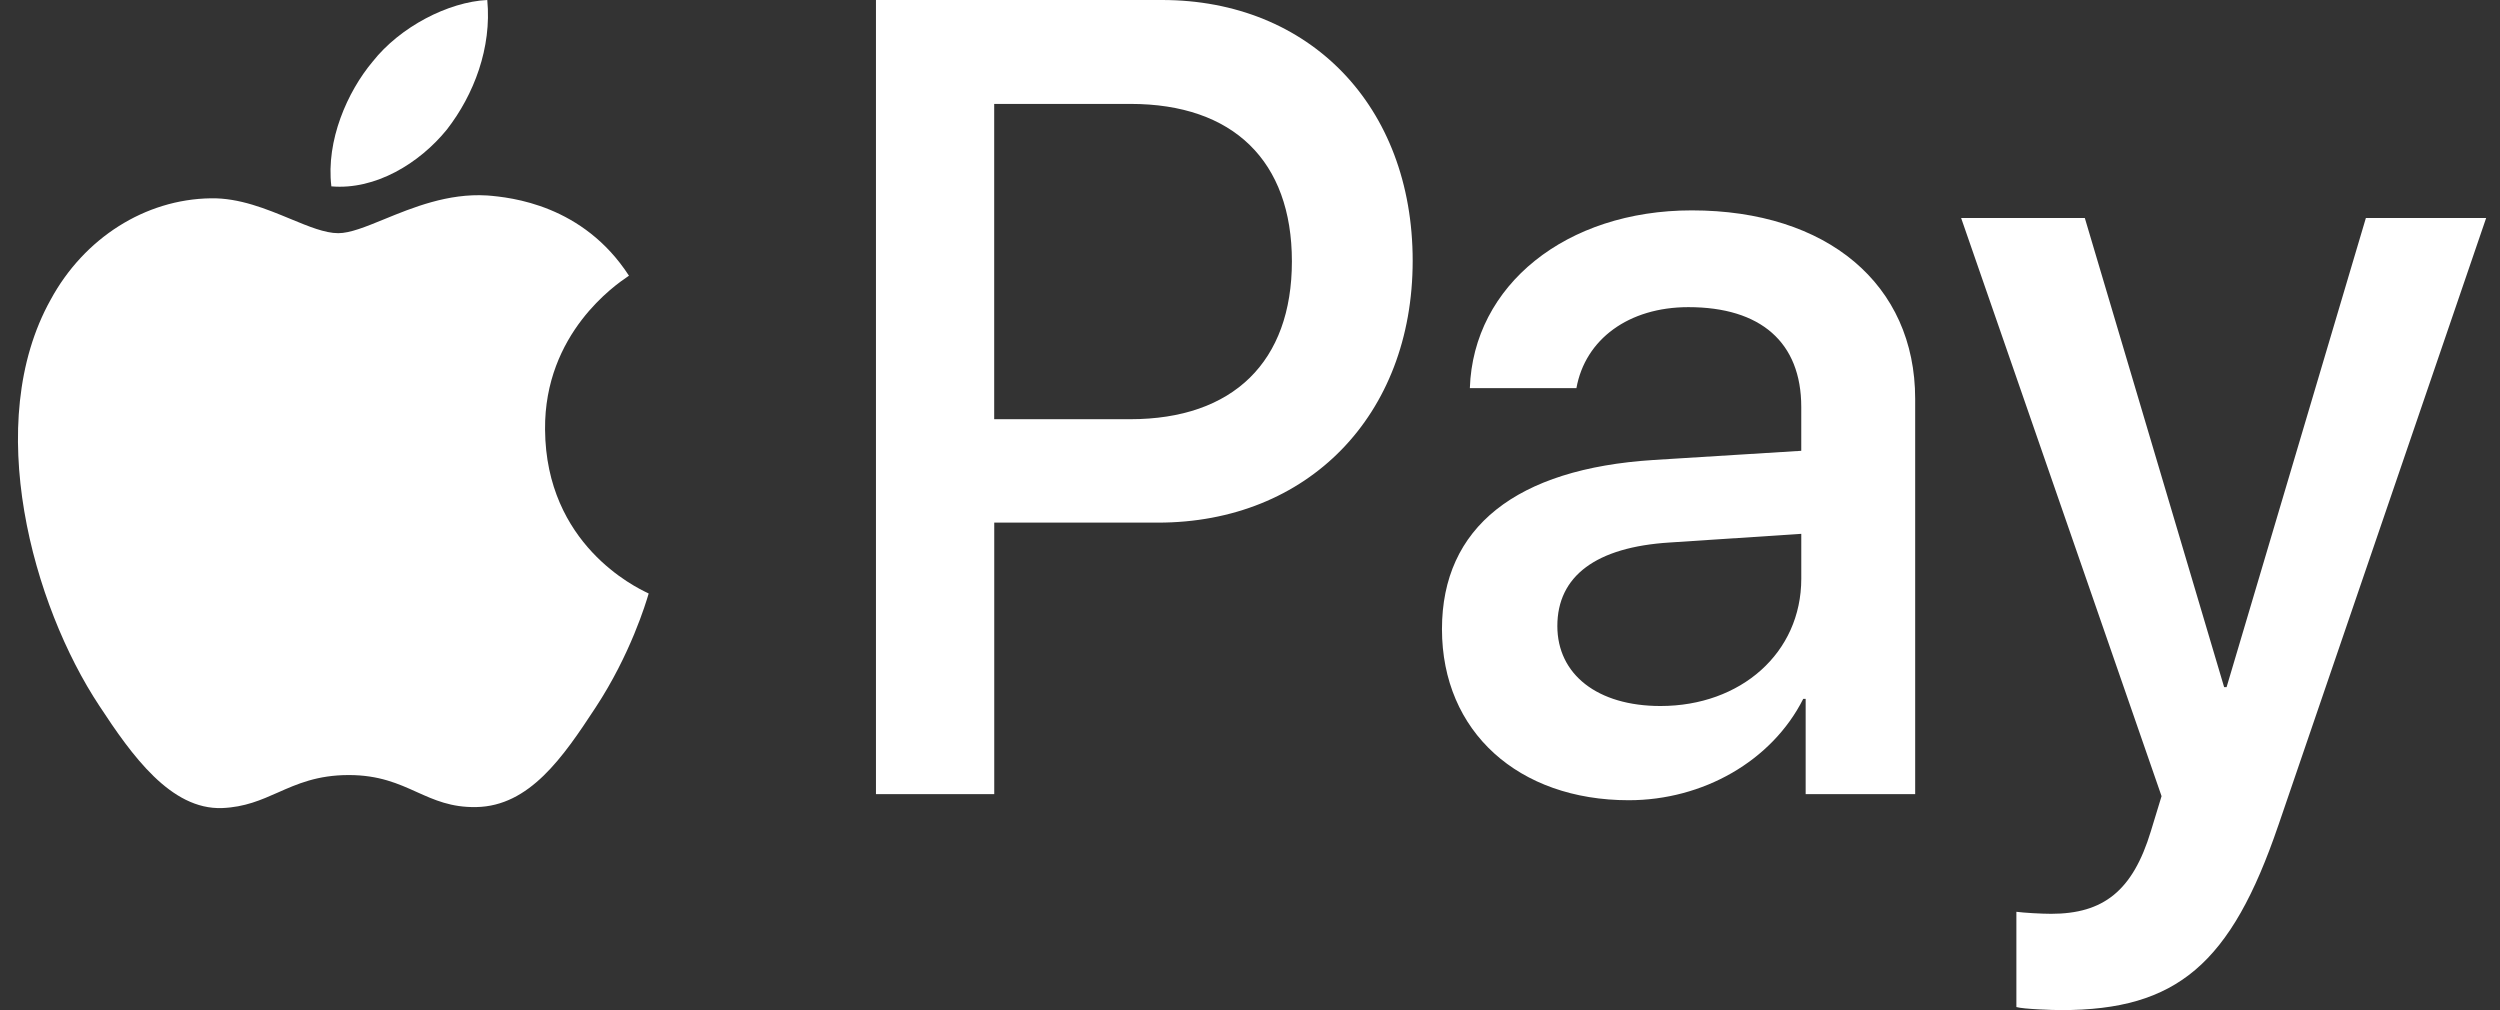
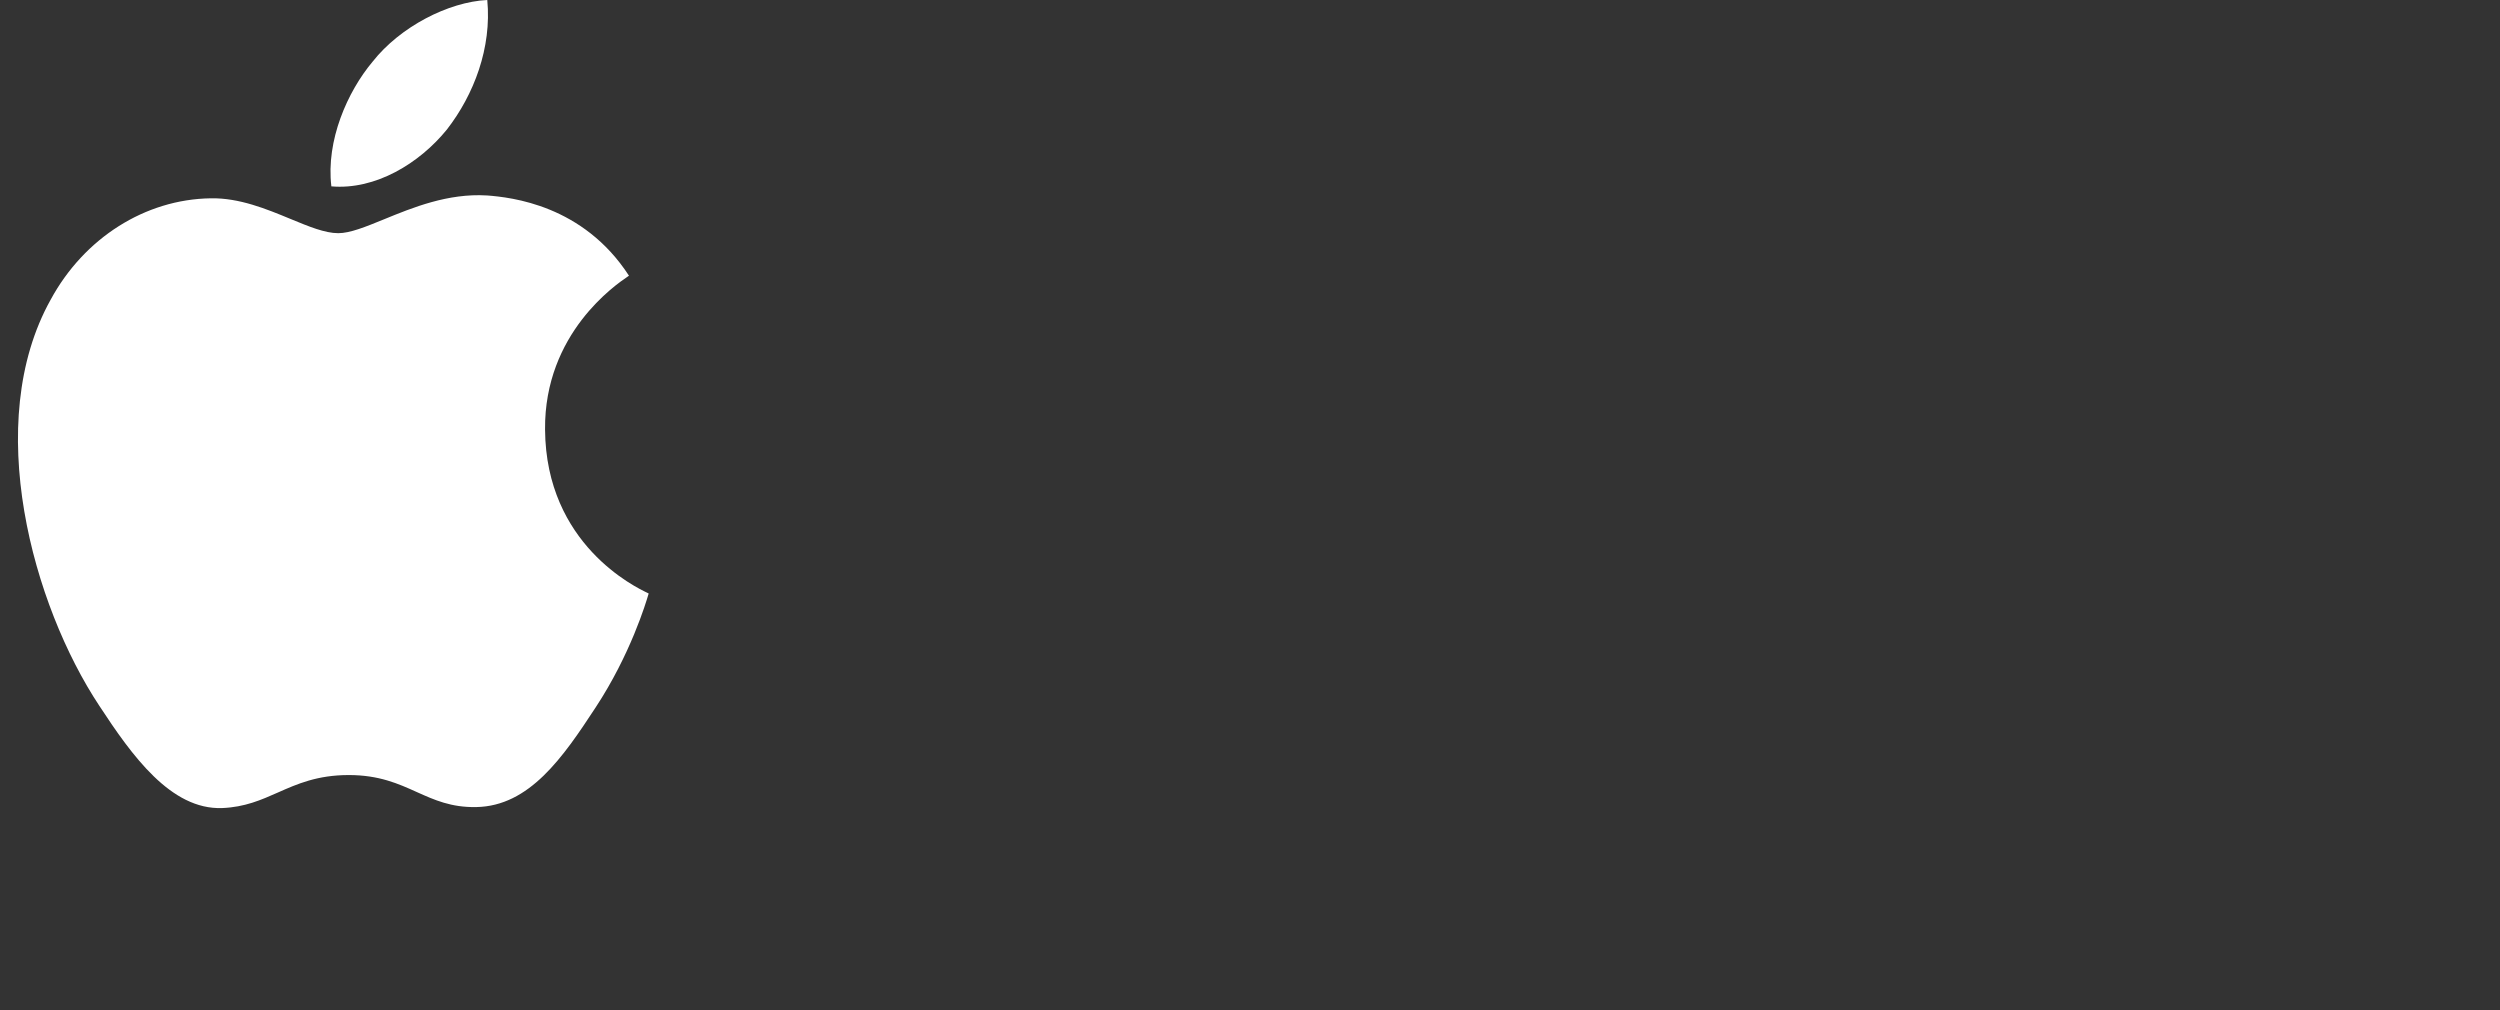
<svg xmlns="http://www.w3.org/2000/svg" width="99" height="40" fill="none">
  <rect width="100%" height="100%" fill="#333333" stroke="none" />
  <path fill="#fff" d="M17.698 5.128c-1.09 1.344-2.833 2.403-4.576 2.252-.218-1.817.635-3.747 1.634-4.939C15.846 1.06 17.752.076 19.296 0c.181 1.892-.527 3.747-1.598 5.128ZM19.277 7.74c-1.536-.093-2.937.48-4.069.944-.728.298-1.345.55-1.814.55-.527 0-1.17-.266-1.89-.564-.945-.391-2.026-.839-3.159-.817-2.596.038-5.012 1.57-6.337 4.011-2.724 4.882-.708 12.11 1.925 16.085 1.289 1.968 2.832 4.125 4.866 4.05.895-.036 1.539-.32 2.205-.615.767-.34 1.563-.692 2.807-.692 1.201 0 1.963.343 2.694.673.696.313 1.363.614 2.355.595 2.106-.038 3.432-1.968 4.721-3.936 1.391-2.112 2.003-4.173 2.096-4.486l.01-.036-.05-.025c-.464-.222-4.02-1.918-4.053-6.466-.035-3.817 2.82-5.75 3.268-6.055l.055-.038c-1.816-2.8-4.65-3.103-5.63-3.179Z" />
-   <path fill="#fff" fill-rule="evenodd" d="M34.688 31.447V0h11.324c5.846 0 9.93 4.196 9.93 10.328S51.78 20.696 45.857 20.696h-6.485v10.751h-4.684ZM39.37 4.115h5.401c4.065 0 6.388 2.26 6.388 6.233 0 3.974-2.323 6.253-6.407 6.253H39.37V4.115Zm32.038 23.56c-1.24 2.461-3.969 4.014-6.911 4.014-4.356 0-7.395-2.703-7.395-6.777 0-4.034 2.943-6.354 8.382-6.697l5.846-.363v-1.735c0-2.562-1.606-3.954-4.471-3.954-2.362 0-4.085 1.271-4.433 3.208h-4.22c.135-4.075 3.813-7.04 8.788-7.04 5.362 0 8.847 2.925 8.847 7.463v15.653h-4.337v-3.772h-.096Zm-5.653.283c-2.497 0-4.084-1.251-4.084-3.167 0-1.977 1.53-3.127 4.452-3.308l5.208-.343v1.775c0 2.945-2.4 5.043-5.575 5.043Zm24.469 4.72C88.347 38.185 86.198 40 81.63 40c-.349 0-1.51-.04-1.781-.121v-3.772c.29.04 1.006.08 1.374.08 2.071 0 3.233-.907 3.95-3.267l.425-1.392-7.937-22.895h4.898l5.517 18.578h.097l5.516-18.578h4.763l-8.227 24.045Z" clip-rule="evenodd" />
</svg>